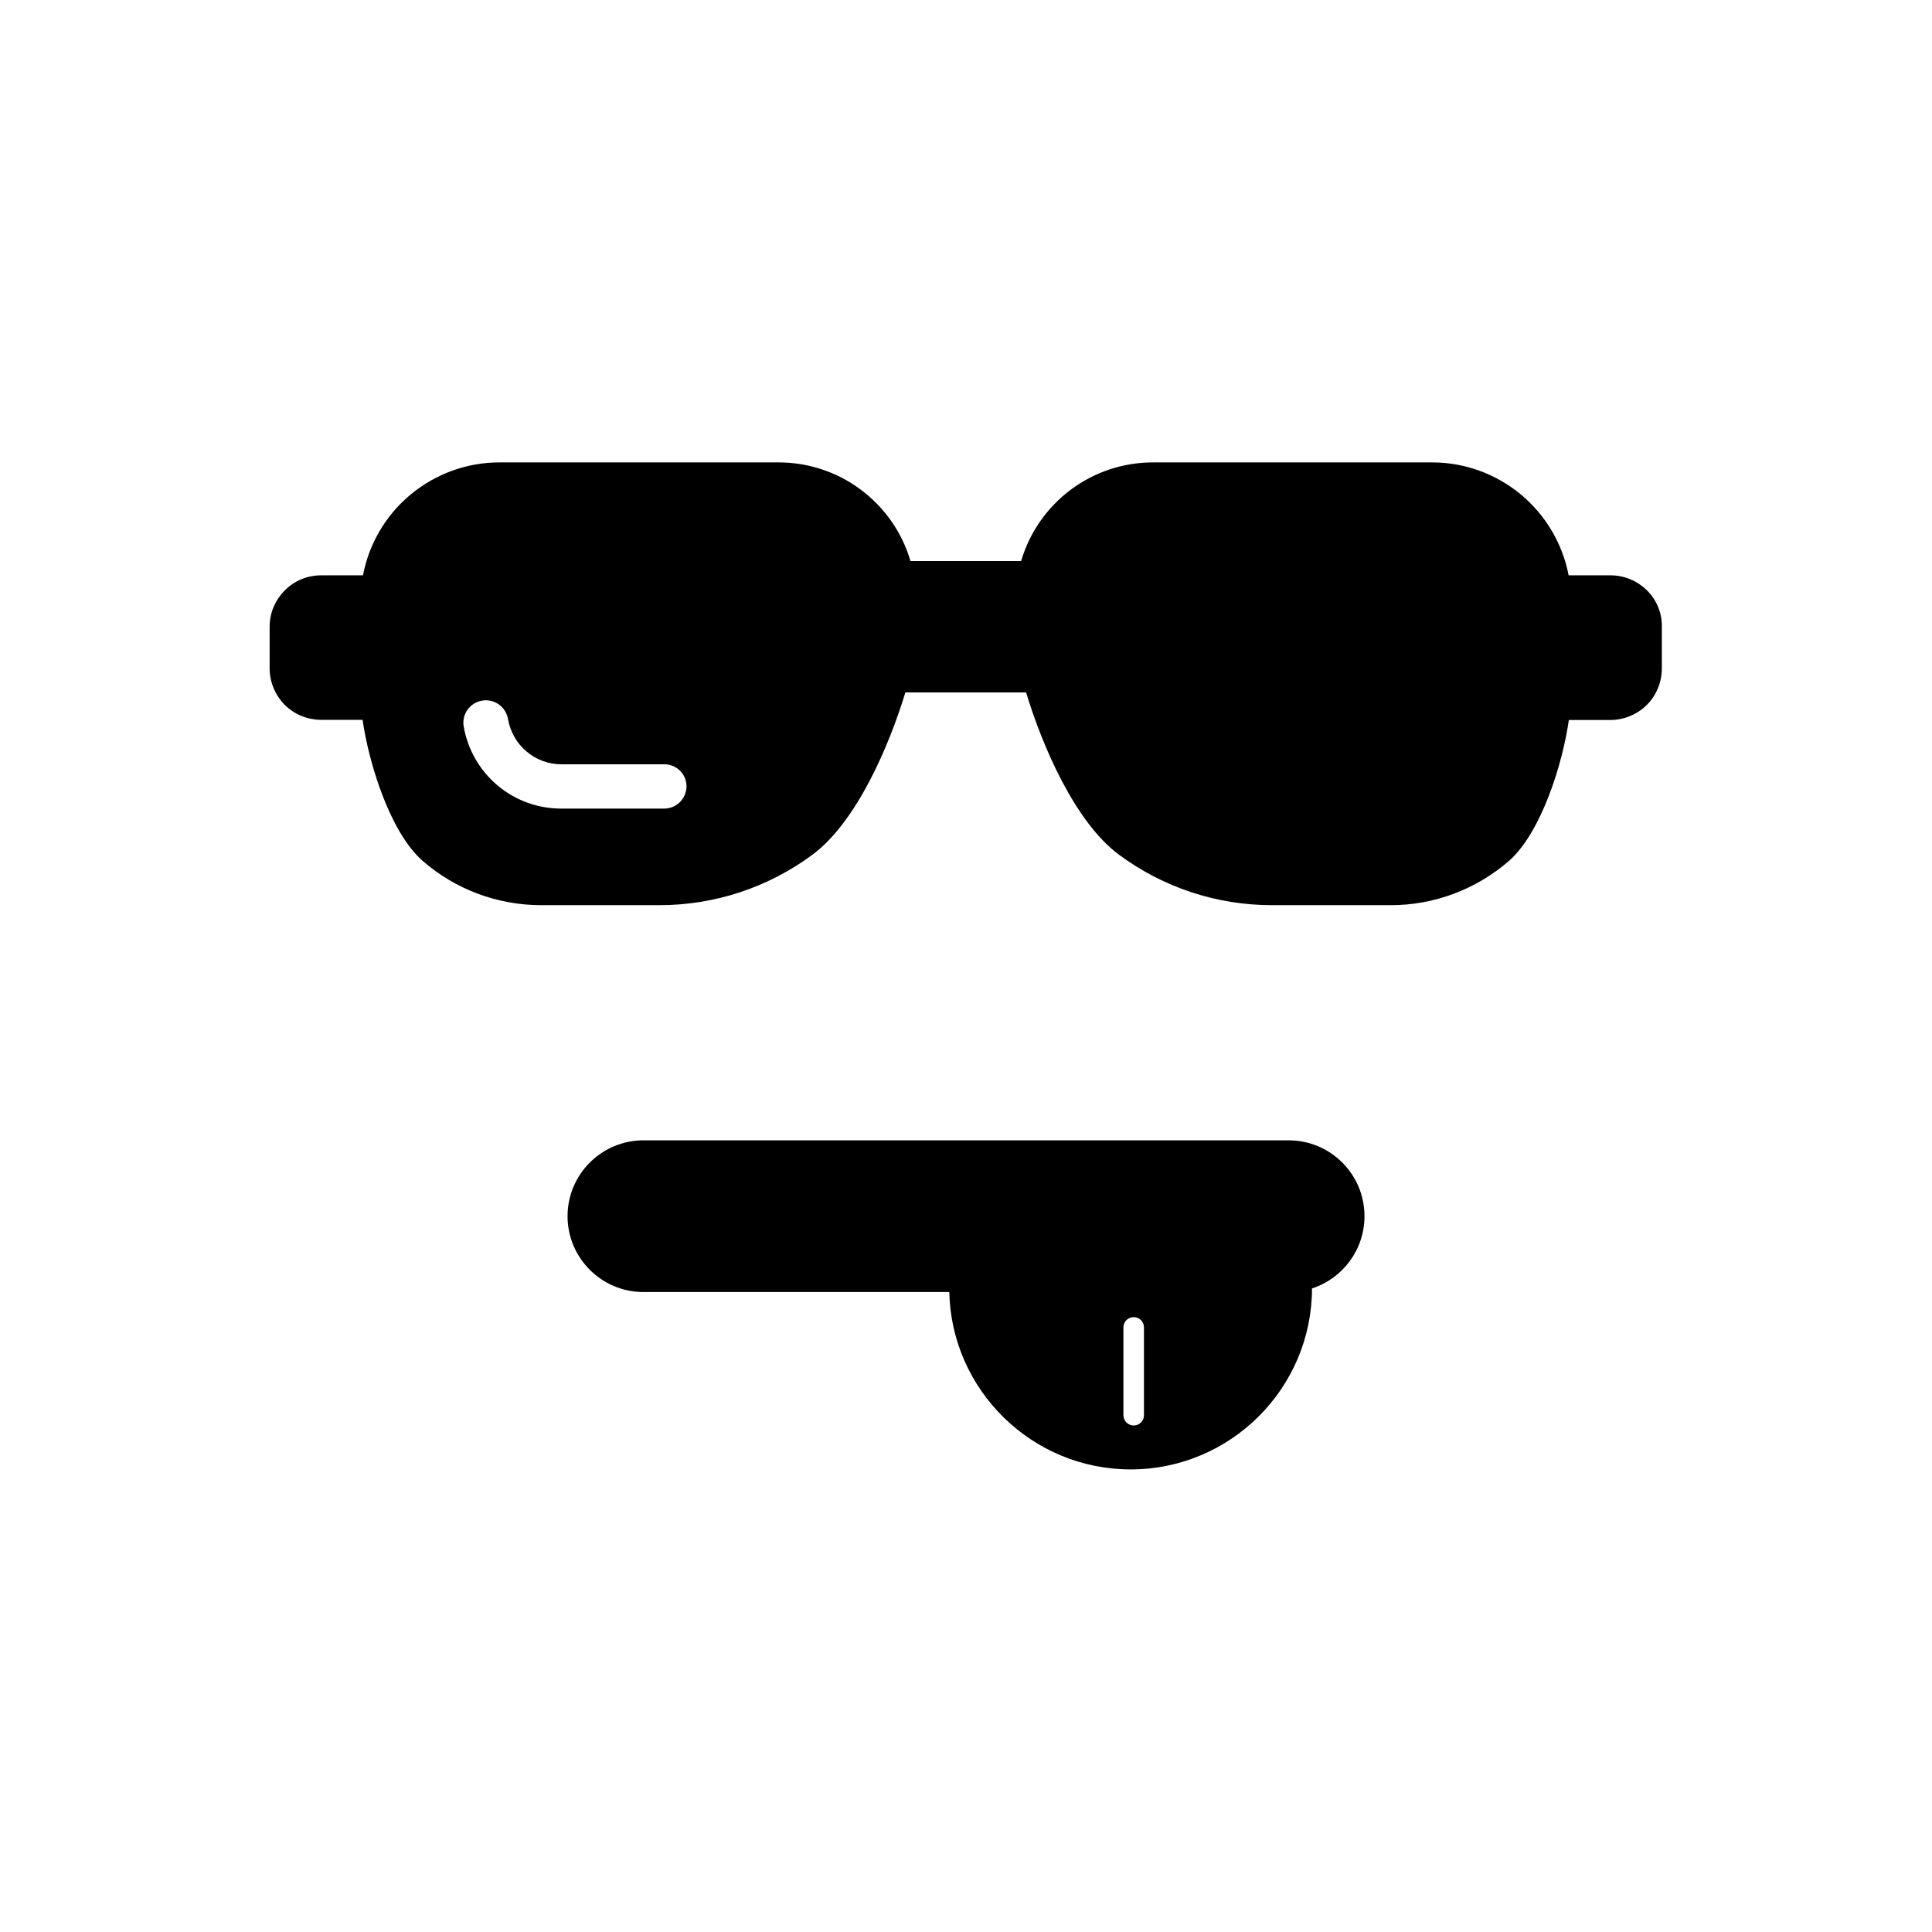
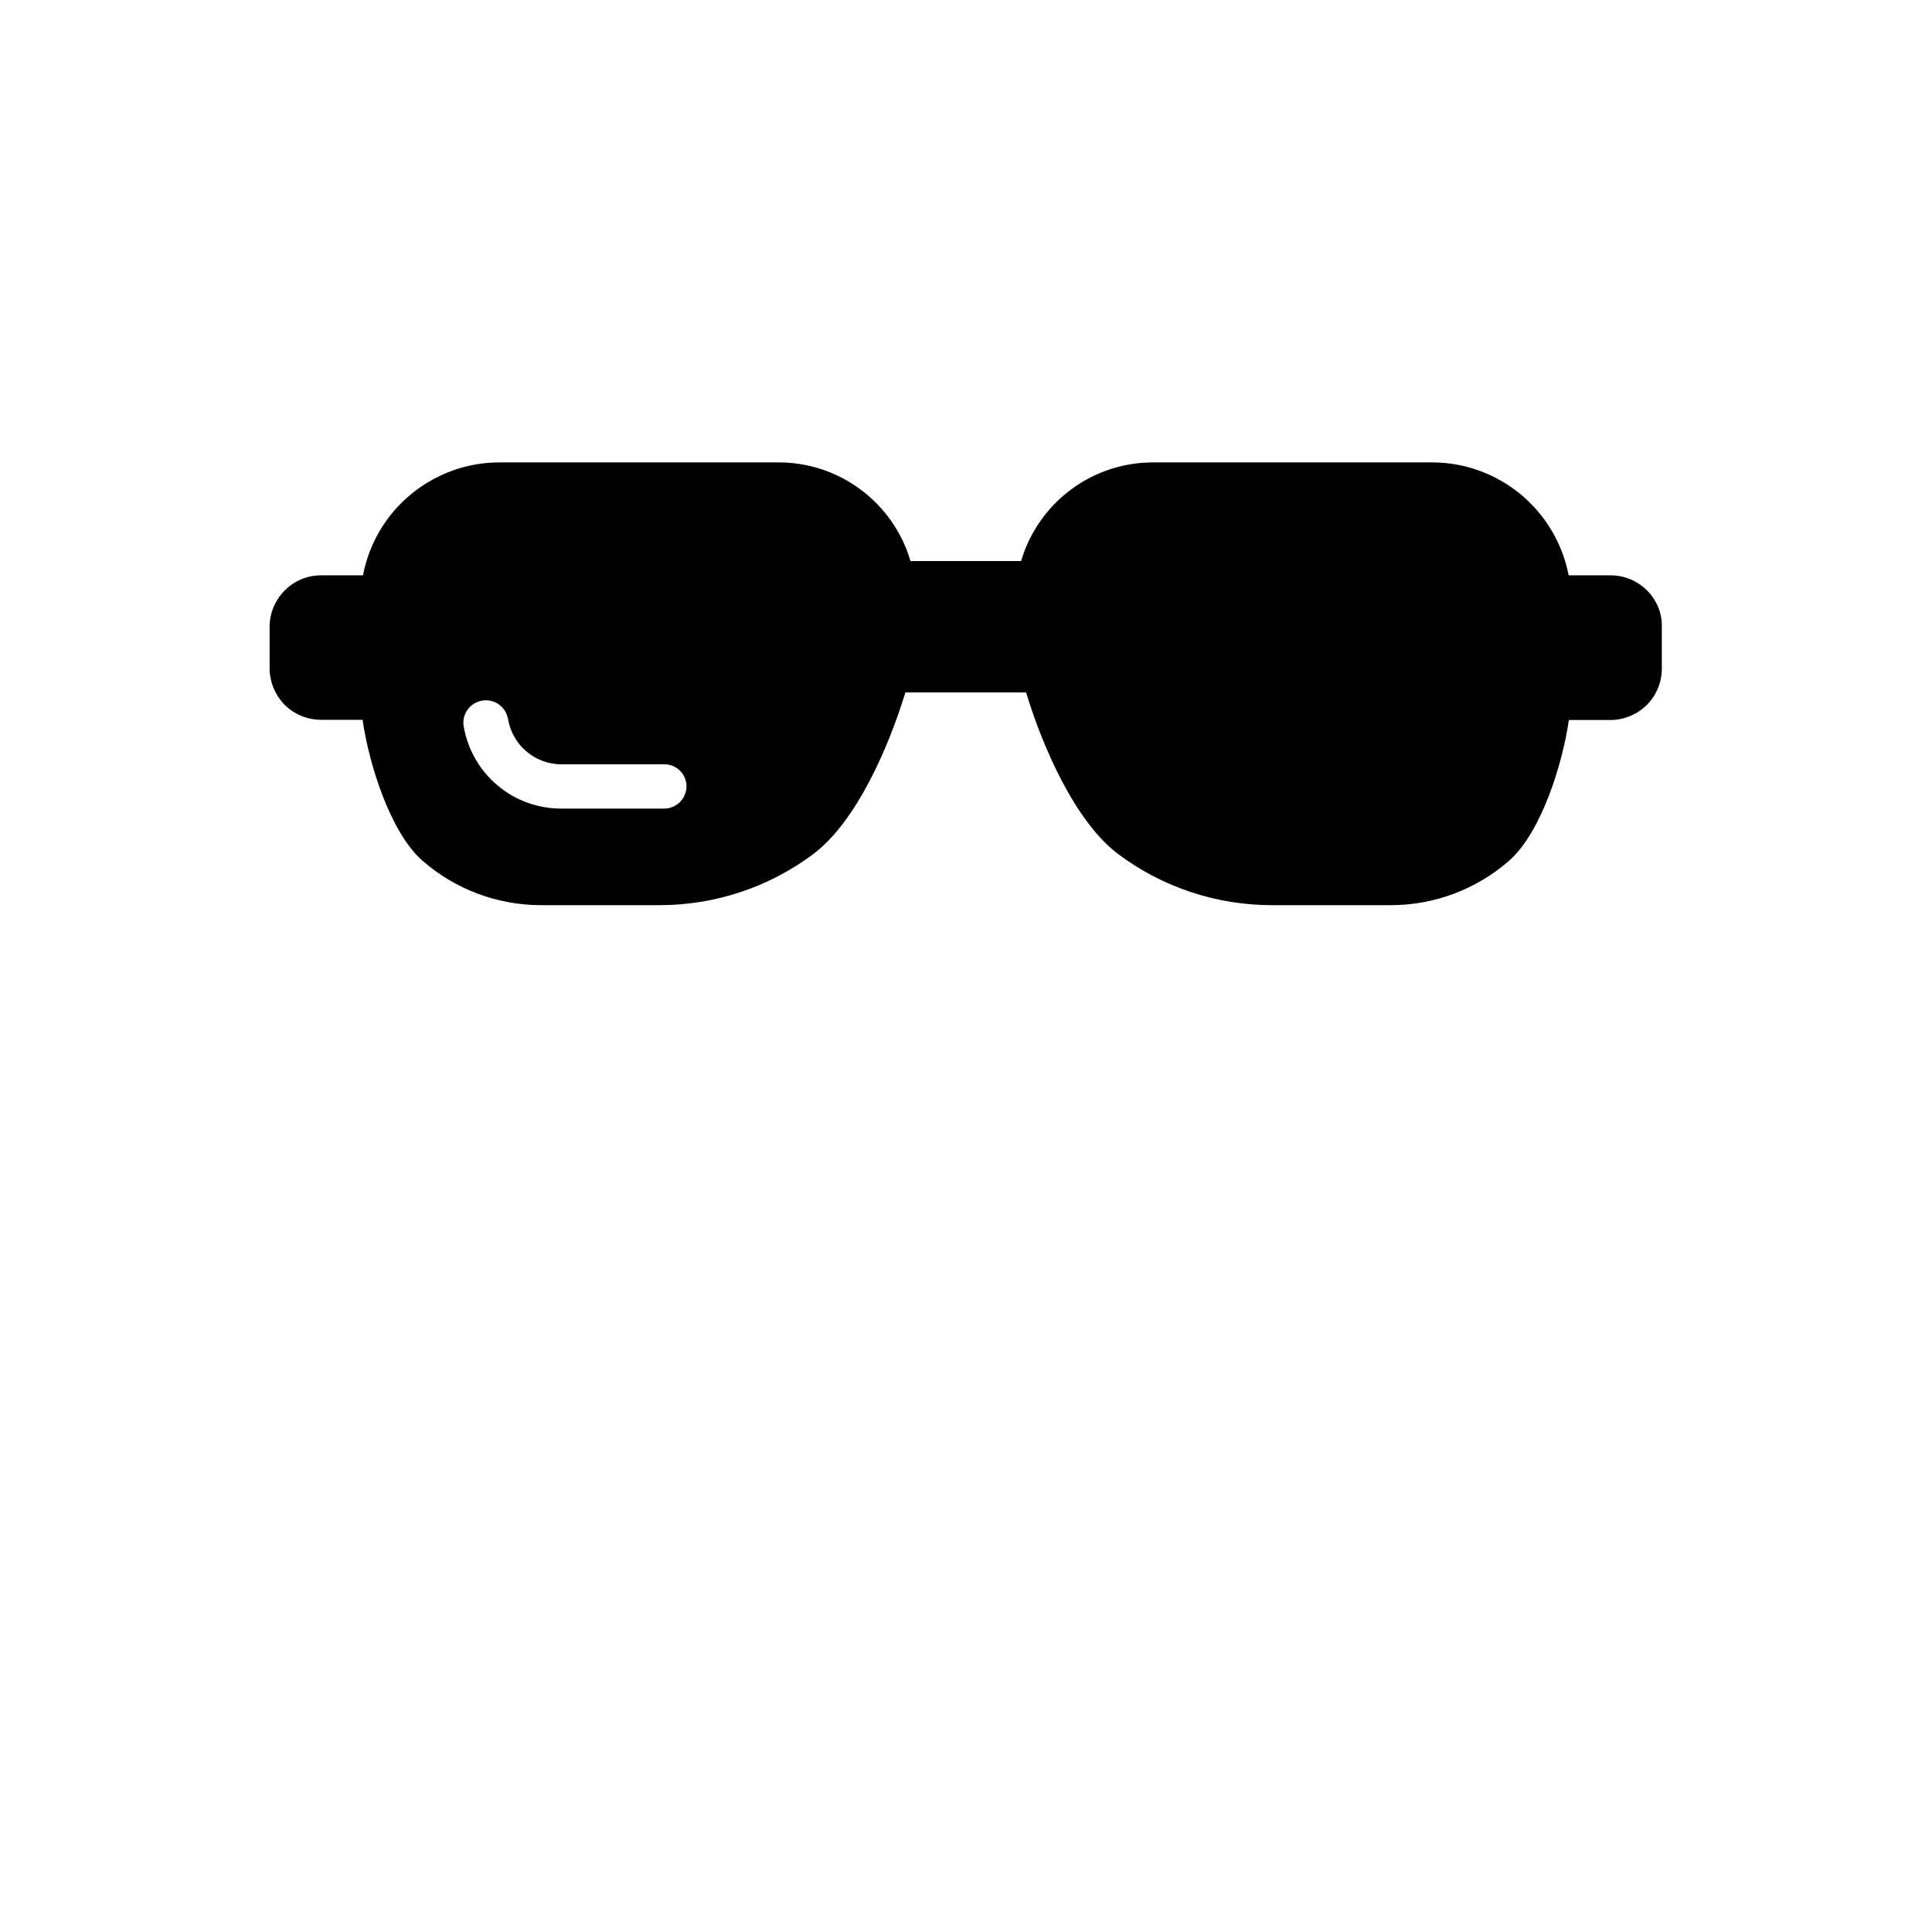
<svg xmlns="http://www.w3.org/2000/svg" fill="#000000" width="800px" height="800px" version="1.1" viewBox="144 144 512 512">
  <g>
-     <path d="m485.5 446.2h-170.99c-11.082 0-20.102 9.02-20.102 20.102s9.02 20.102 20.102 20.102h81.062c0.555 25.996 21.914 47.004 48.062 47.004 26.5 0 48.012-21.512 48.062-47.961 8.062-2.621 13.906-10.176 13.906-19.145 0-11.137-9.02-20.102-20.102-20.102zm-38.34 72.848c0 1.512-1.211 2.719-2.719 2.719-1.512 0-2.719-1.211-2.719-2.719v-23.277c0-1.512 1.211-2.719 2.719-2.719 1.512 0 2.719 1.211 2.719 2.719z" />
    <path d="m580.46 300.45c-2.57-2.519-5.996-3.981-9.621-3.981h-11.137c-1.613-8.414-6.098-15.973-12.695-21.461-6.602-5.441-14.863-8.465-23.426-8.465h-73.812c-7.91-0.051-15.617 2.469-21.965 7.203-6.348 4.734-10.984 11.387-13.199 18.941h-29.32c-2.215-7.609-6.902-14.258-13.199-18.941-6.348-4.734-14.055-7.254-21.965-7.203h-73.812c-8.566 0-16.828 3.023-23.426 8.465-6.602 5.441-11.082 13.047-12.695 21.461h-11.082c-3.629 0-7.055 1.41-9.621 3.981-2.57 2.57-4.031 5.996-4.031 9.621v11.035c0 3.629 1.461 7.106 3.981 9.672 2.57 2.57 6.047 3.981 9.672 3.981h10.984c1.613 11.387 7.254 29.824 15.922 37.383 8.664 7.559 19.75 11.688 31.234 11.738h31.539c14.609 0 28.816-4.684 40.559-13.402 11.738-8.715 20.355-29.02 24.586-42.977h31.992c4.231 13.957 12.848 34.258 24.586 42.977 11.738 8.715 25.945 13.402 40.559 13.402h31.539c11.488 0 22.57-4.18 31.234-11.688 8.664-7.559 14.309-25.996 15.922-37.383h10.984c3.629 0 7.106-1.461 9.672-3.981 2.57-2.57 3.981-6.047 3.981-9.672v-11.035c0.09-3.676-1.371-7.102-3.938-9.672zm-260.47 57.836h-27.258c-6.195 0-12.191-2.168-16.879-6.144-4.734-3.981-7.91-9.523-8.969-15.617-0.555-3.223 1.613-6.297 4.887-6.852 3.223-0.555 6.297 1.613 6.852 4.887 0.605 3.375 2.316 6.449 4.938 8.613 2.621 2.215 5.945 3.426 9.371 3.375h27.309-0.152c3.223 0 5.844 2.621 5.844 5.844-0.047 3.277-2.664 5.894-5.941 5.894z" />
  </g>
</svg>